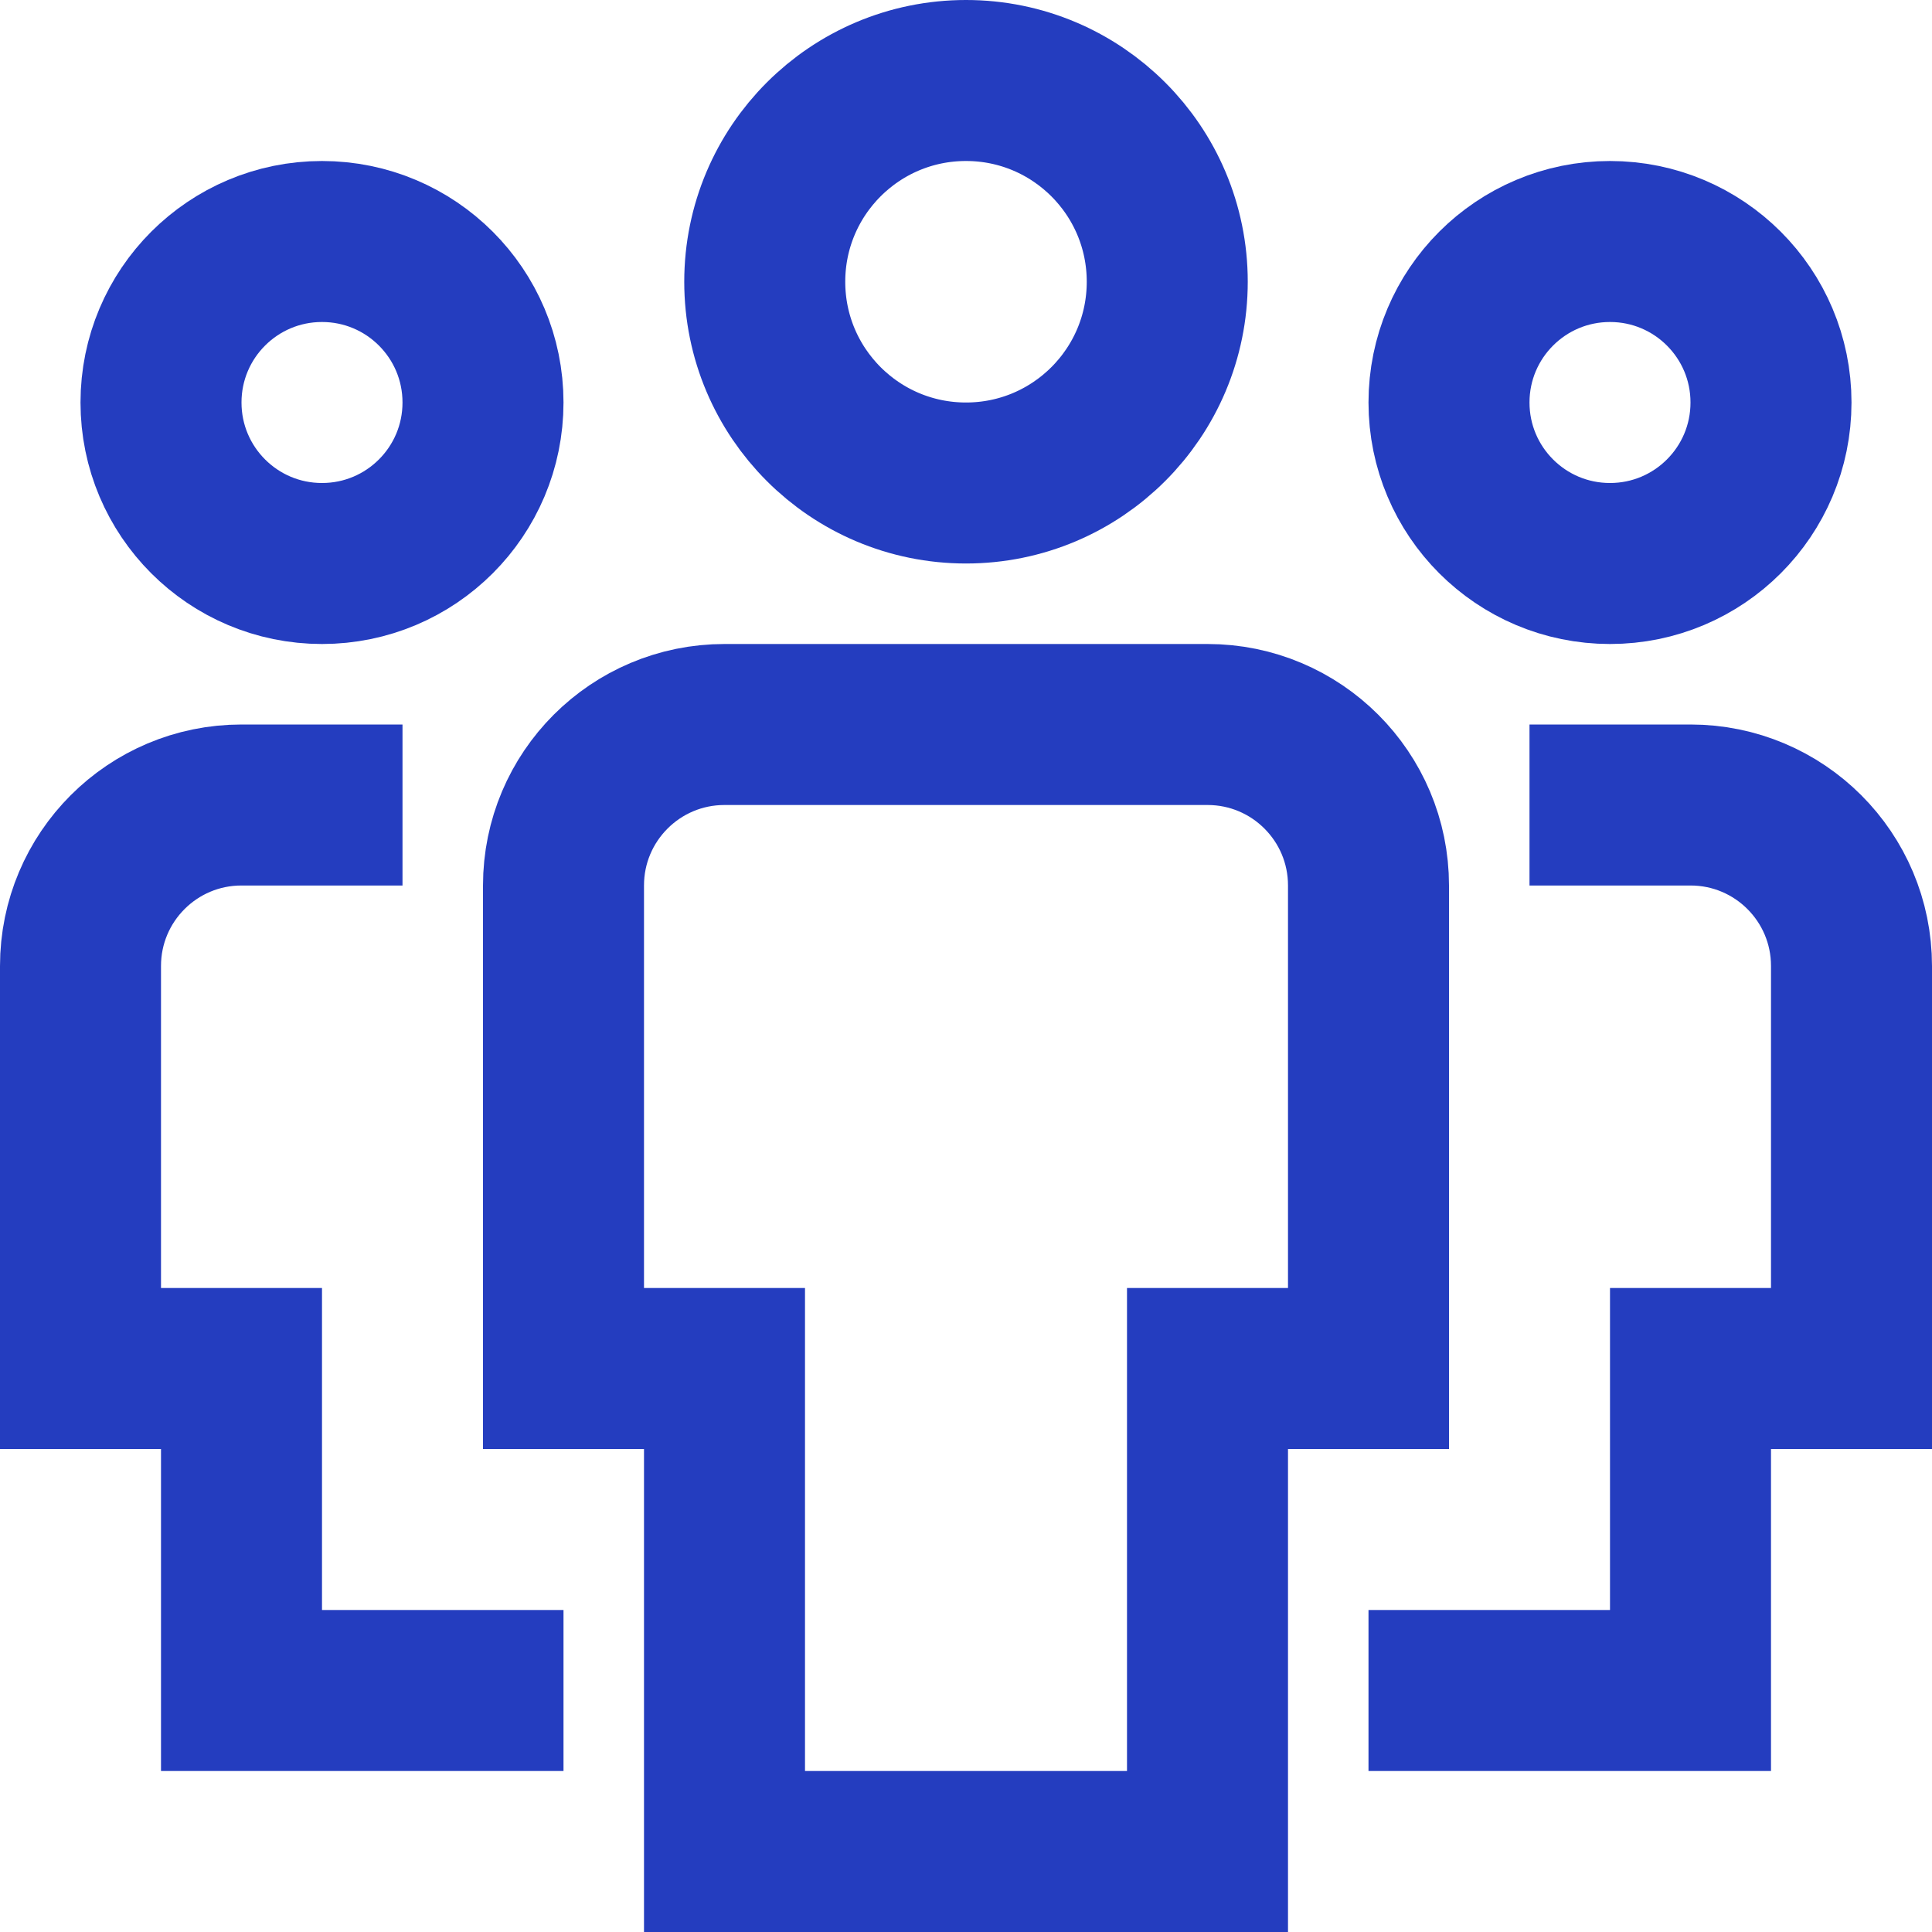
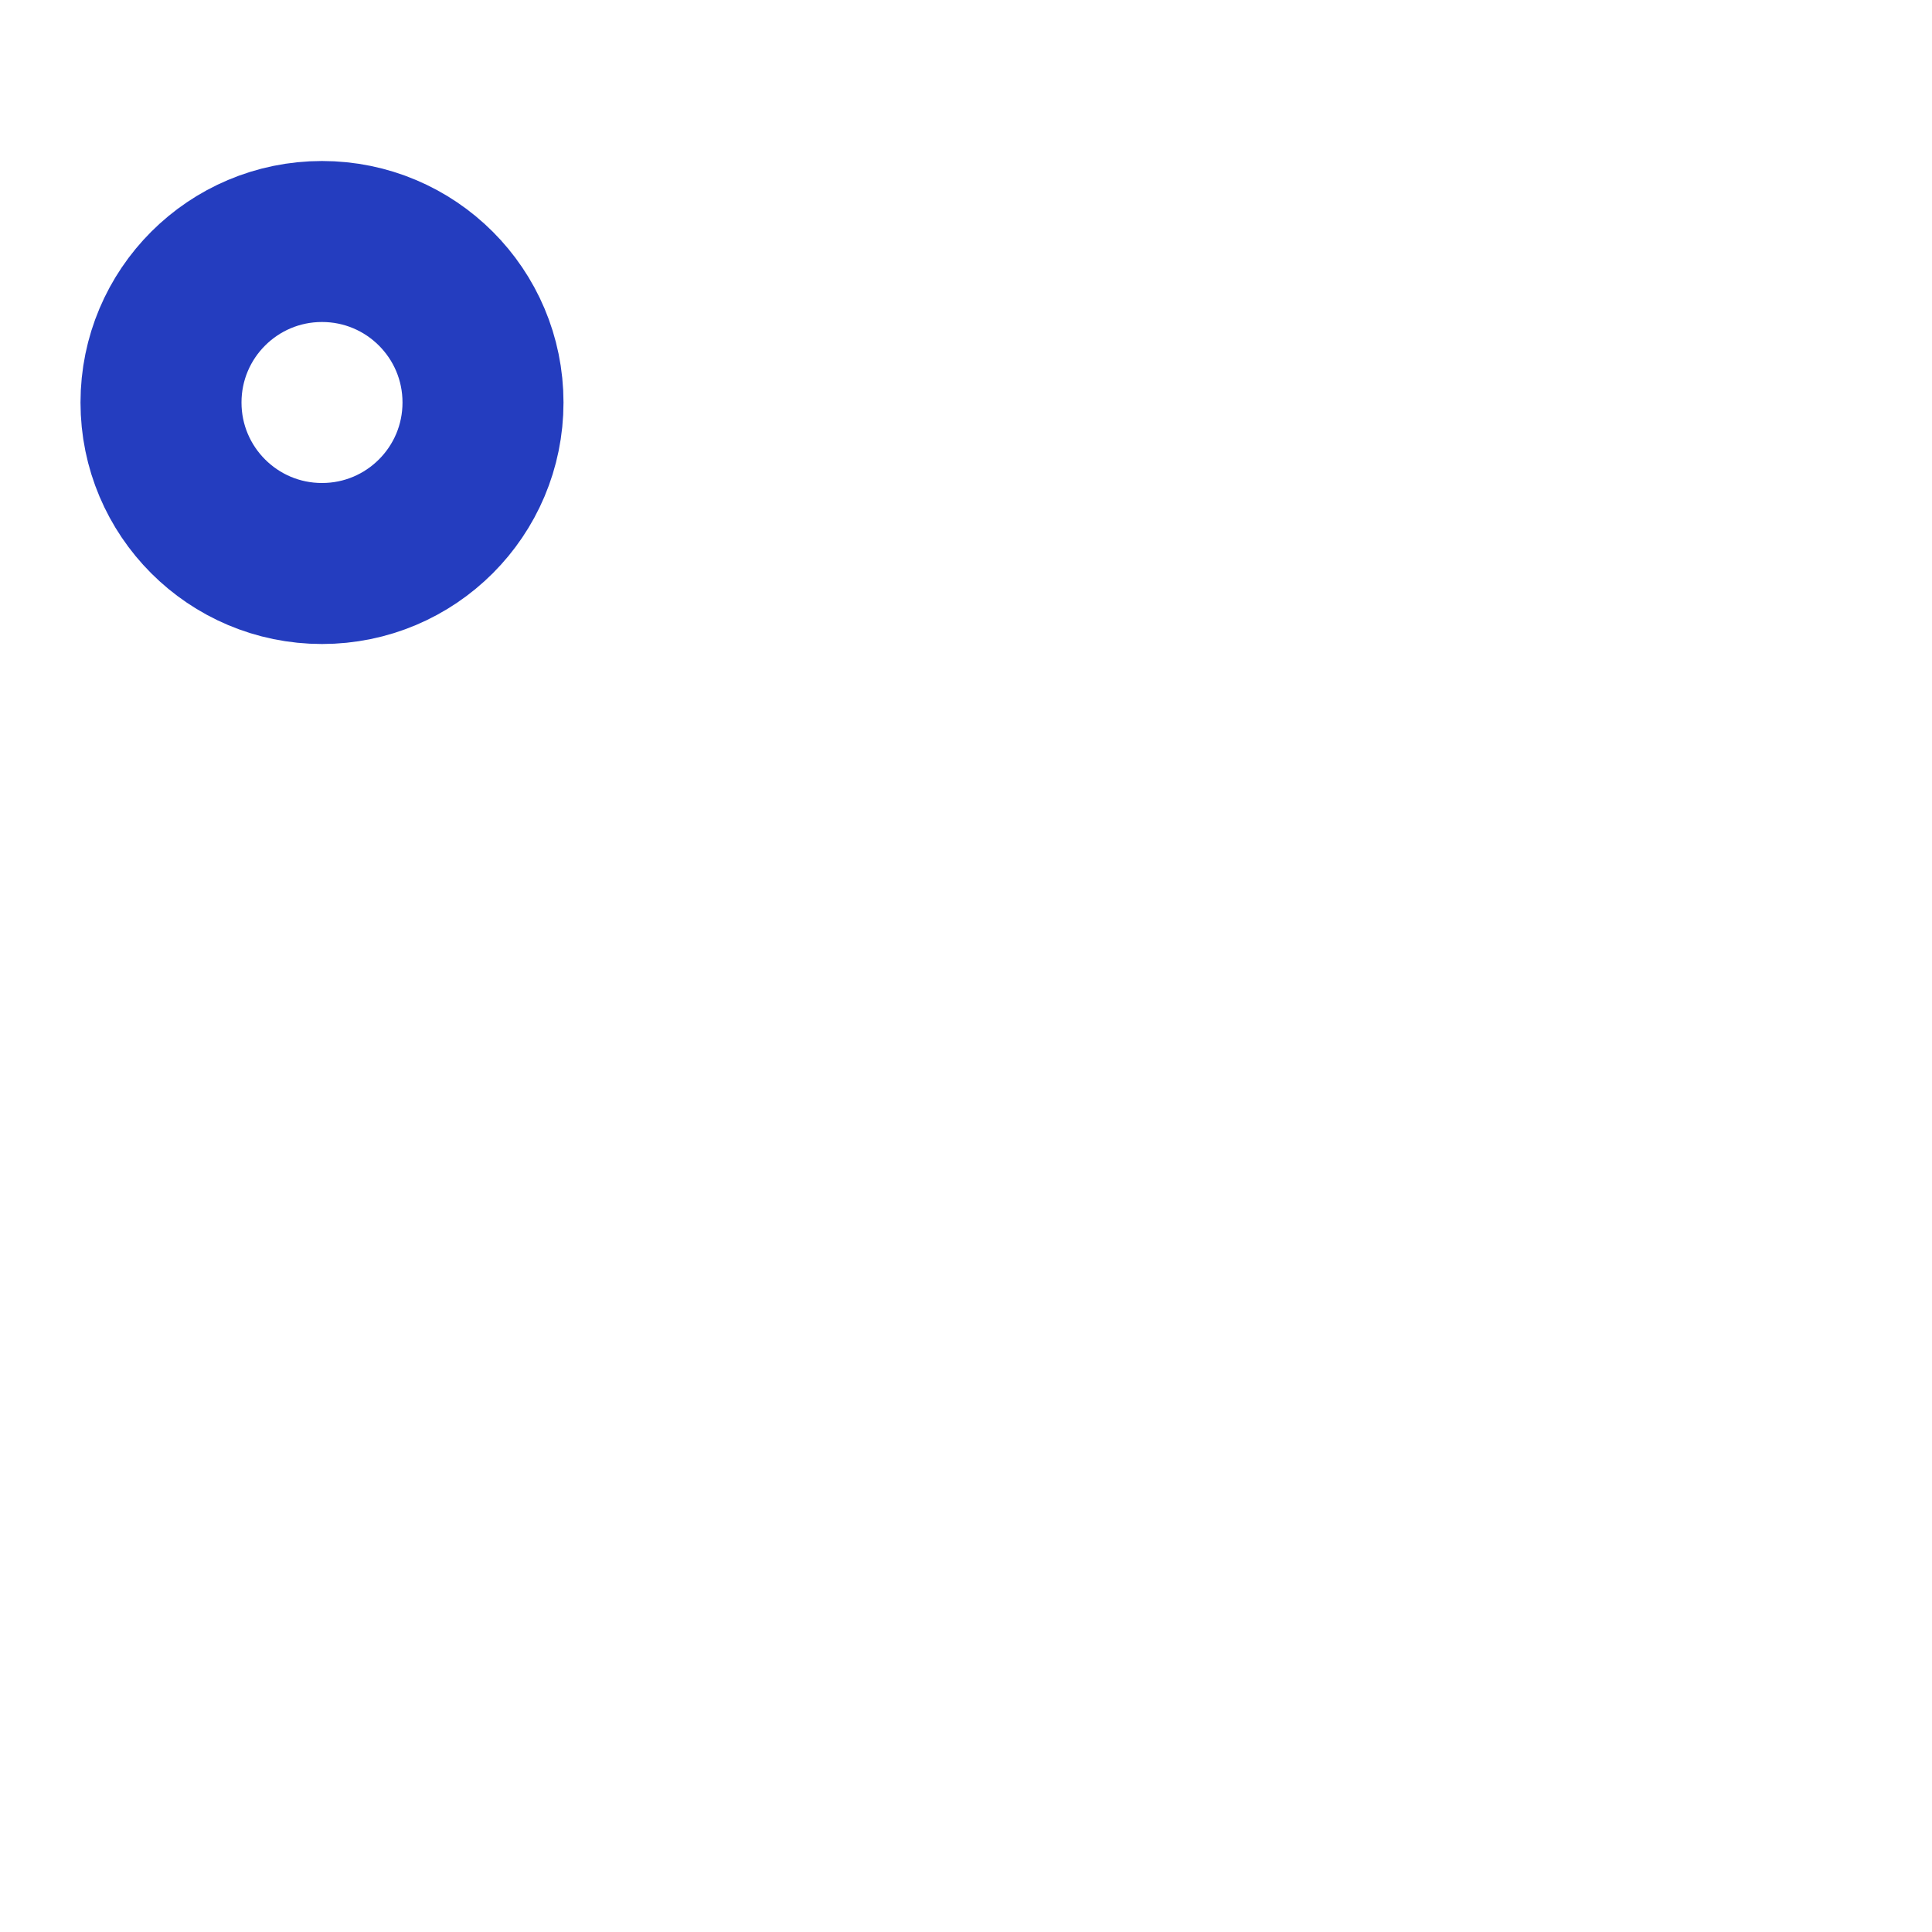
<svg xmlns="http://www.w3.org/2000/svg" width="24" height="24" viewBox="0 0 24 24">
  <title>team</title>
  <g fill="#243DBF" stroke-linecap="square" stroke-linejoin="miter" stroke-miterlimit="10">
    <path d="M4,7h0c-1.105,0-2-.895-2-2h0c0-1.105,.895-2,2-2h0c1.105,0,2,.895,2,2h0c0,1.105-.895,2-2,2Z" fill="none" stroke="#243DBF" stroke-width="2" />
-     <path d="M6,21H3v-4H1v-5c0-1.105,.895-2,2-2h1" fill="none" stroke="#243DBF" stroke-width="2" />
-     <path d="M20,7h0c1.105,0,2-.895,2-2h0c0-1.105-.895-2-2-2h0c-1.105,0-2,.895-2,2h0c0,1.105,.895,2,2,2Z" fill="none" stroke="#243DBF" stroke-width="2" />
-     <path d="M18,21h3v-4h2v-5c0-1.105-.895-2-2-2h-1" fill="none" stroke="#243DBF" stroke-width="2" />
-     <path d="M12,6h0c-1.381,0-2.5-1.119-2.5-2.5h0c0-1.381,1.119-2.5,2.5-2.5h0c1.381,0,2.5,1.119,2.5,2.5h0c0,1.381-1.119,2.5-2.5,2.5Z" fill="none" stroke="#243DBF" stroke-width="2" />
-     <path d="M15,23h-6v-6h-2v-6c0-1.105,.895-2,2-2h6c1.105,0,2,.895,2,2v6h-2v6Z" fill="none" stroke="#243DBF" stroke-width="2" />
  </g>
</svg>